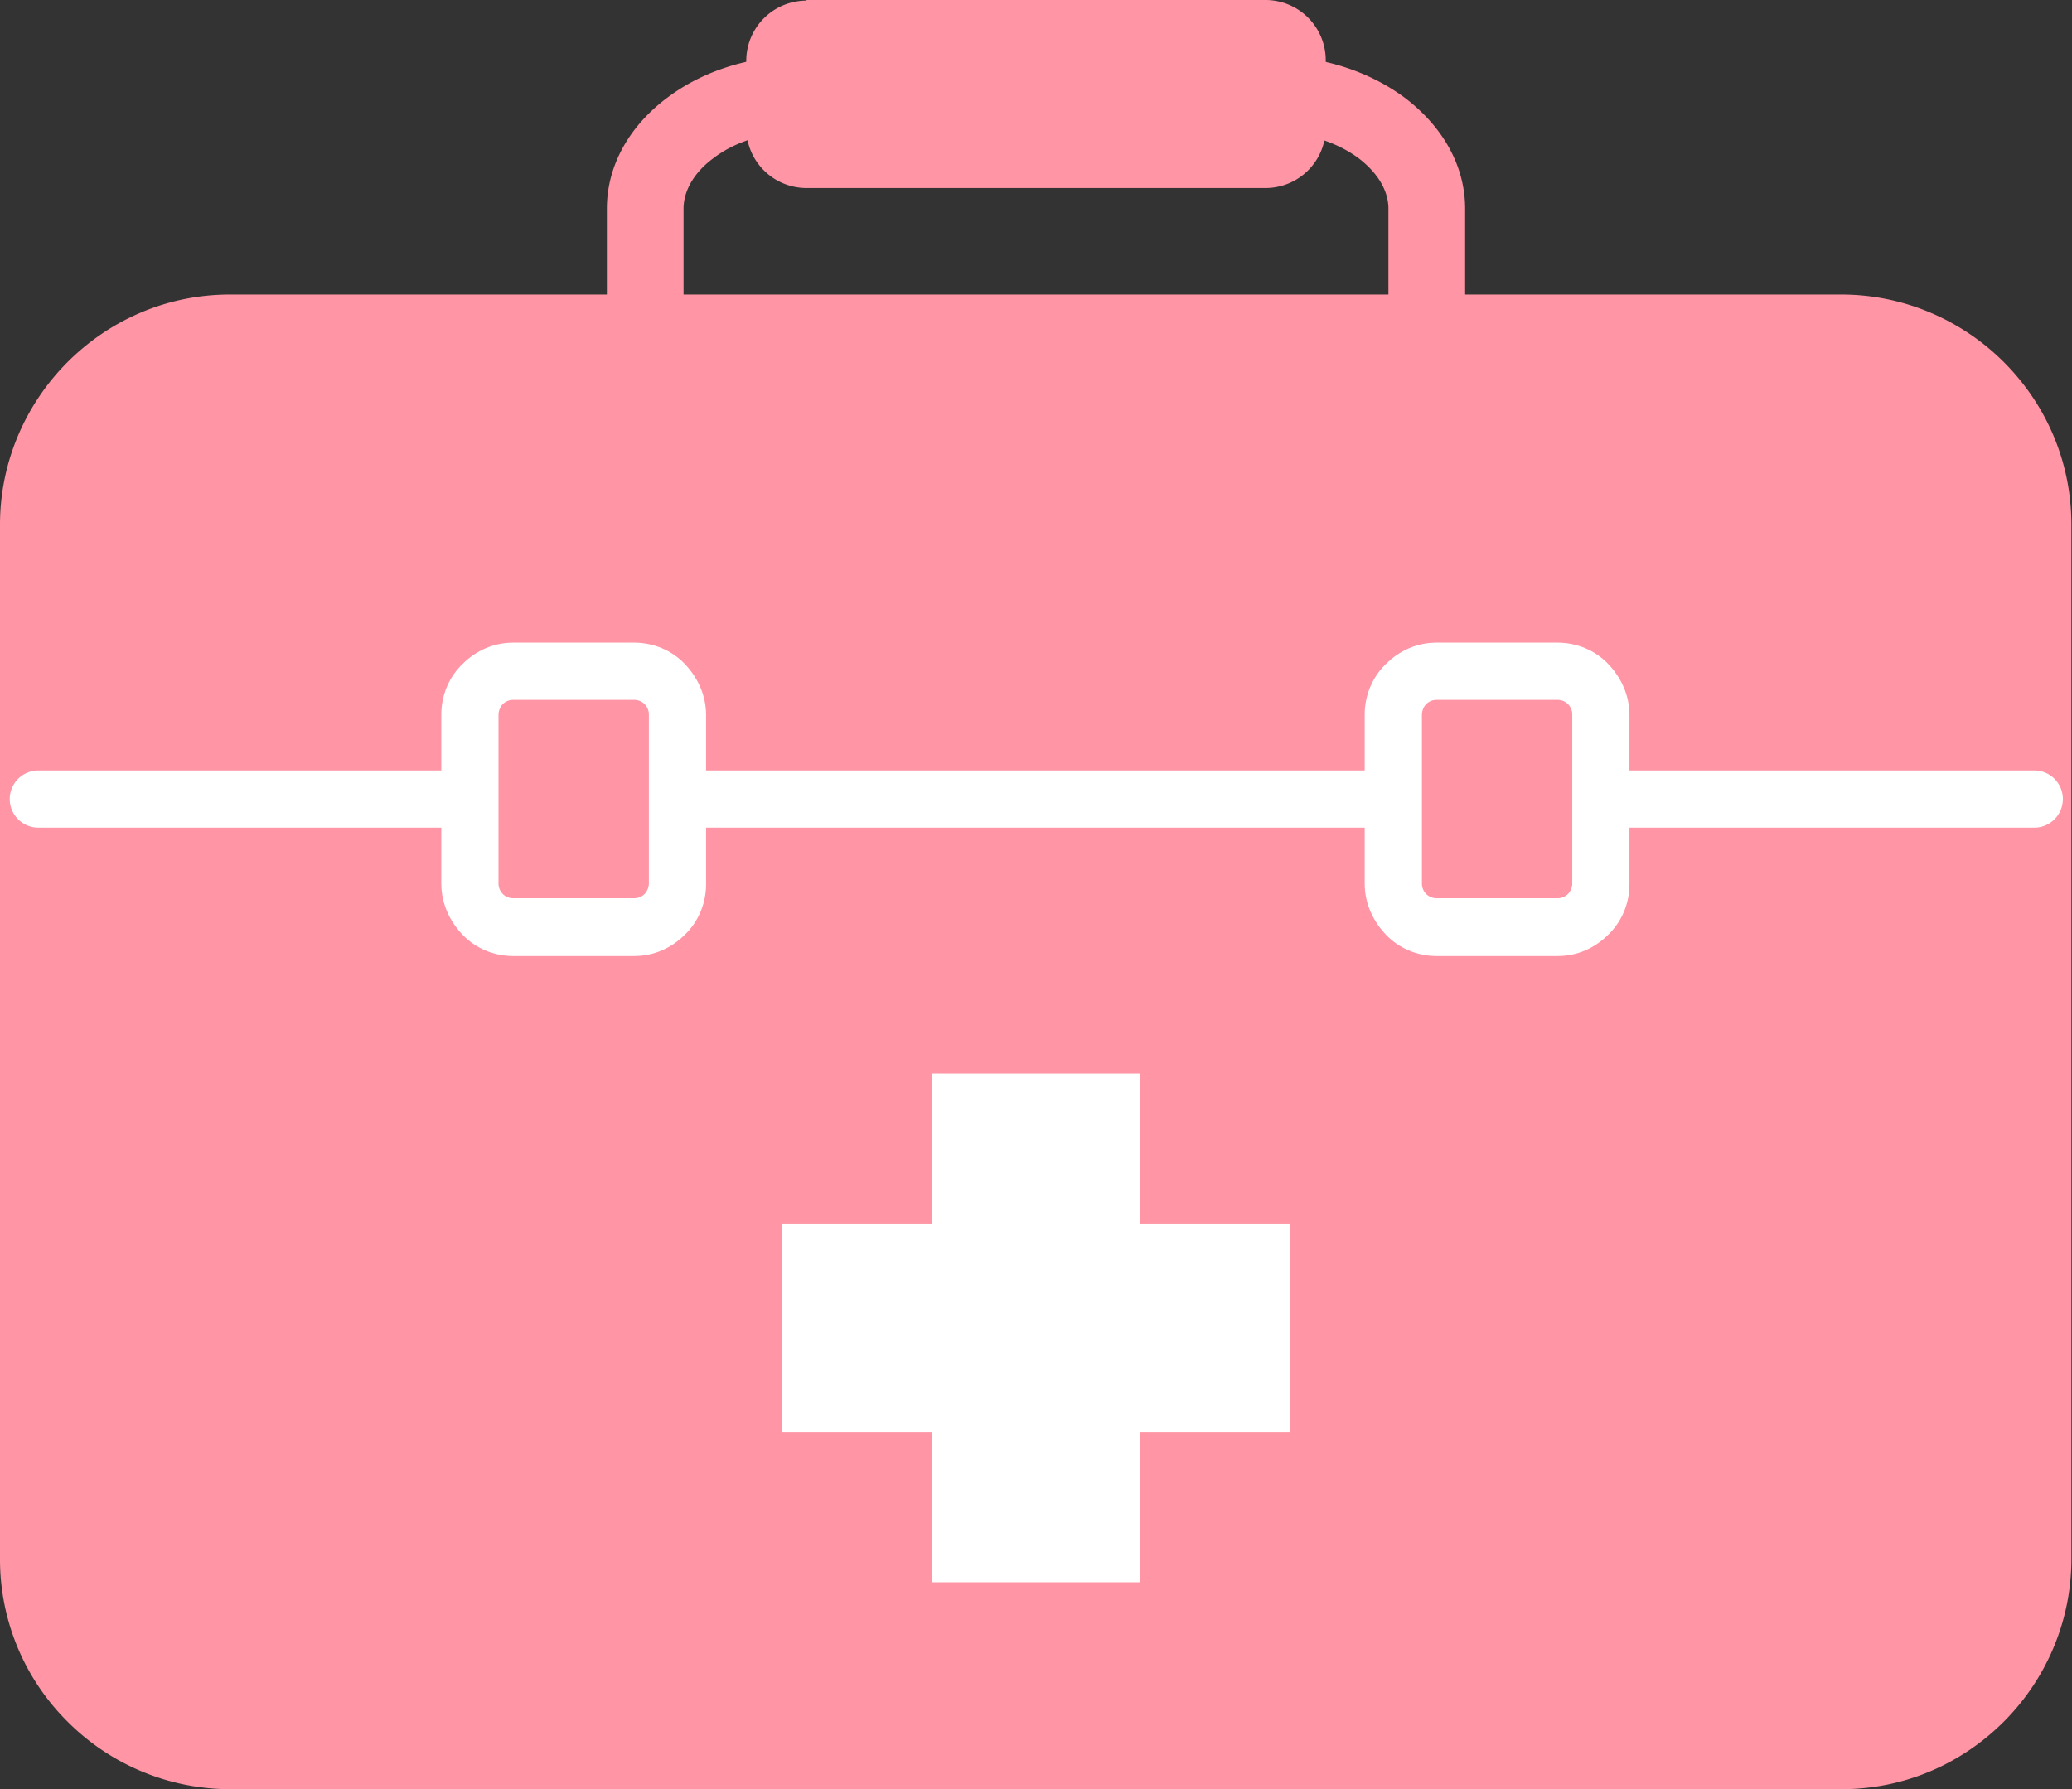
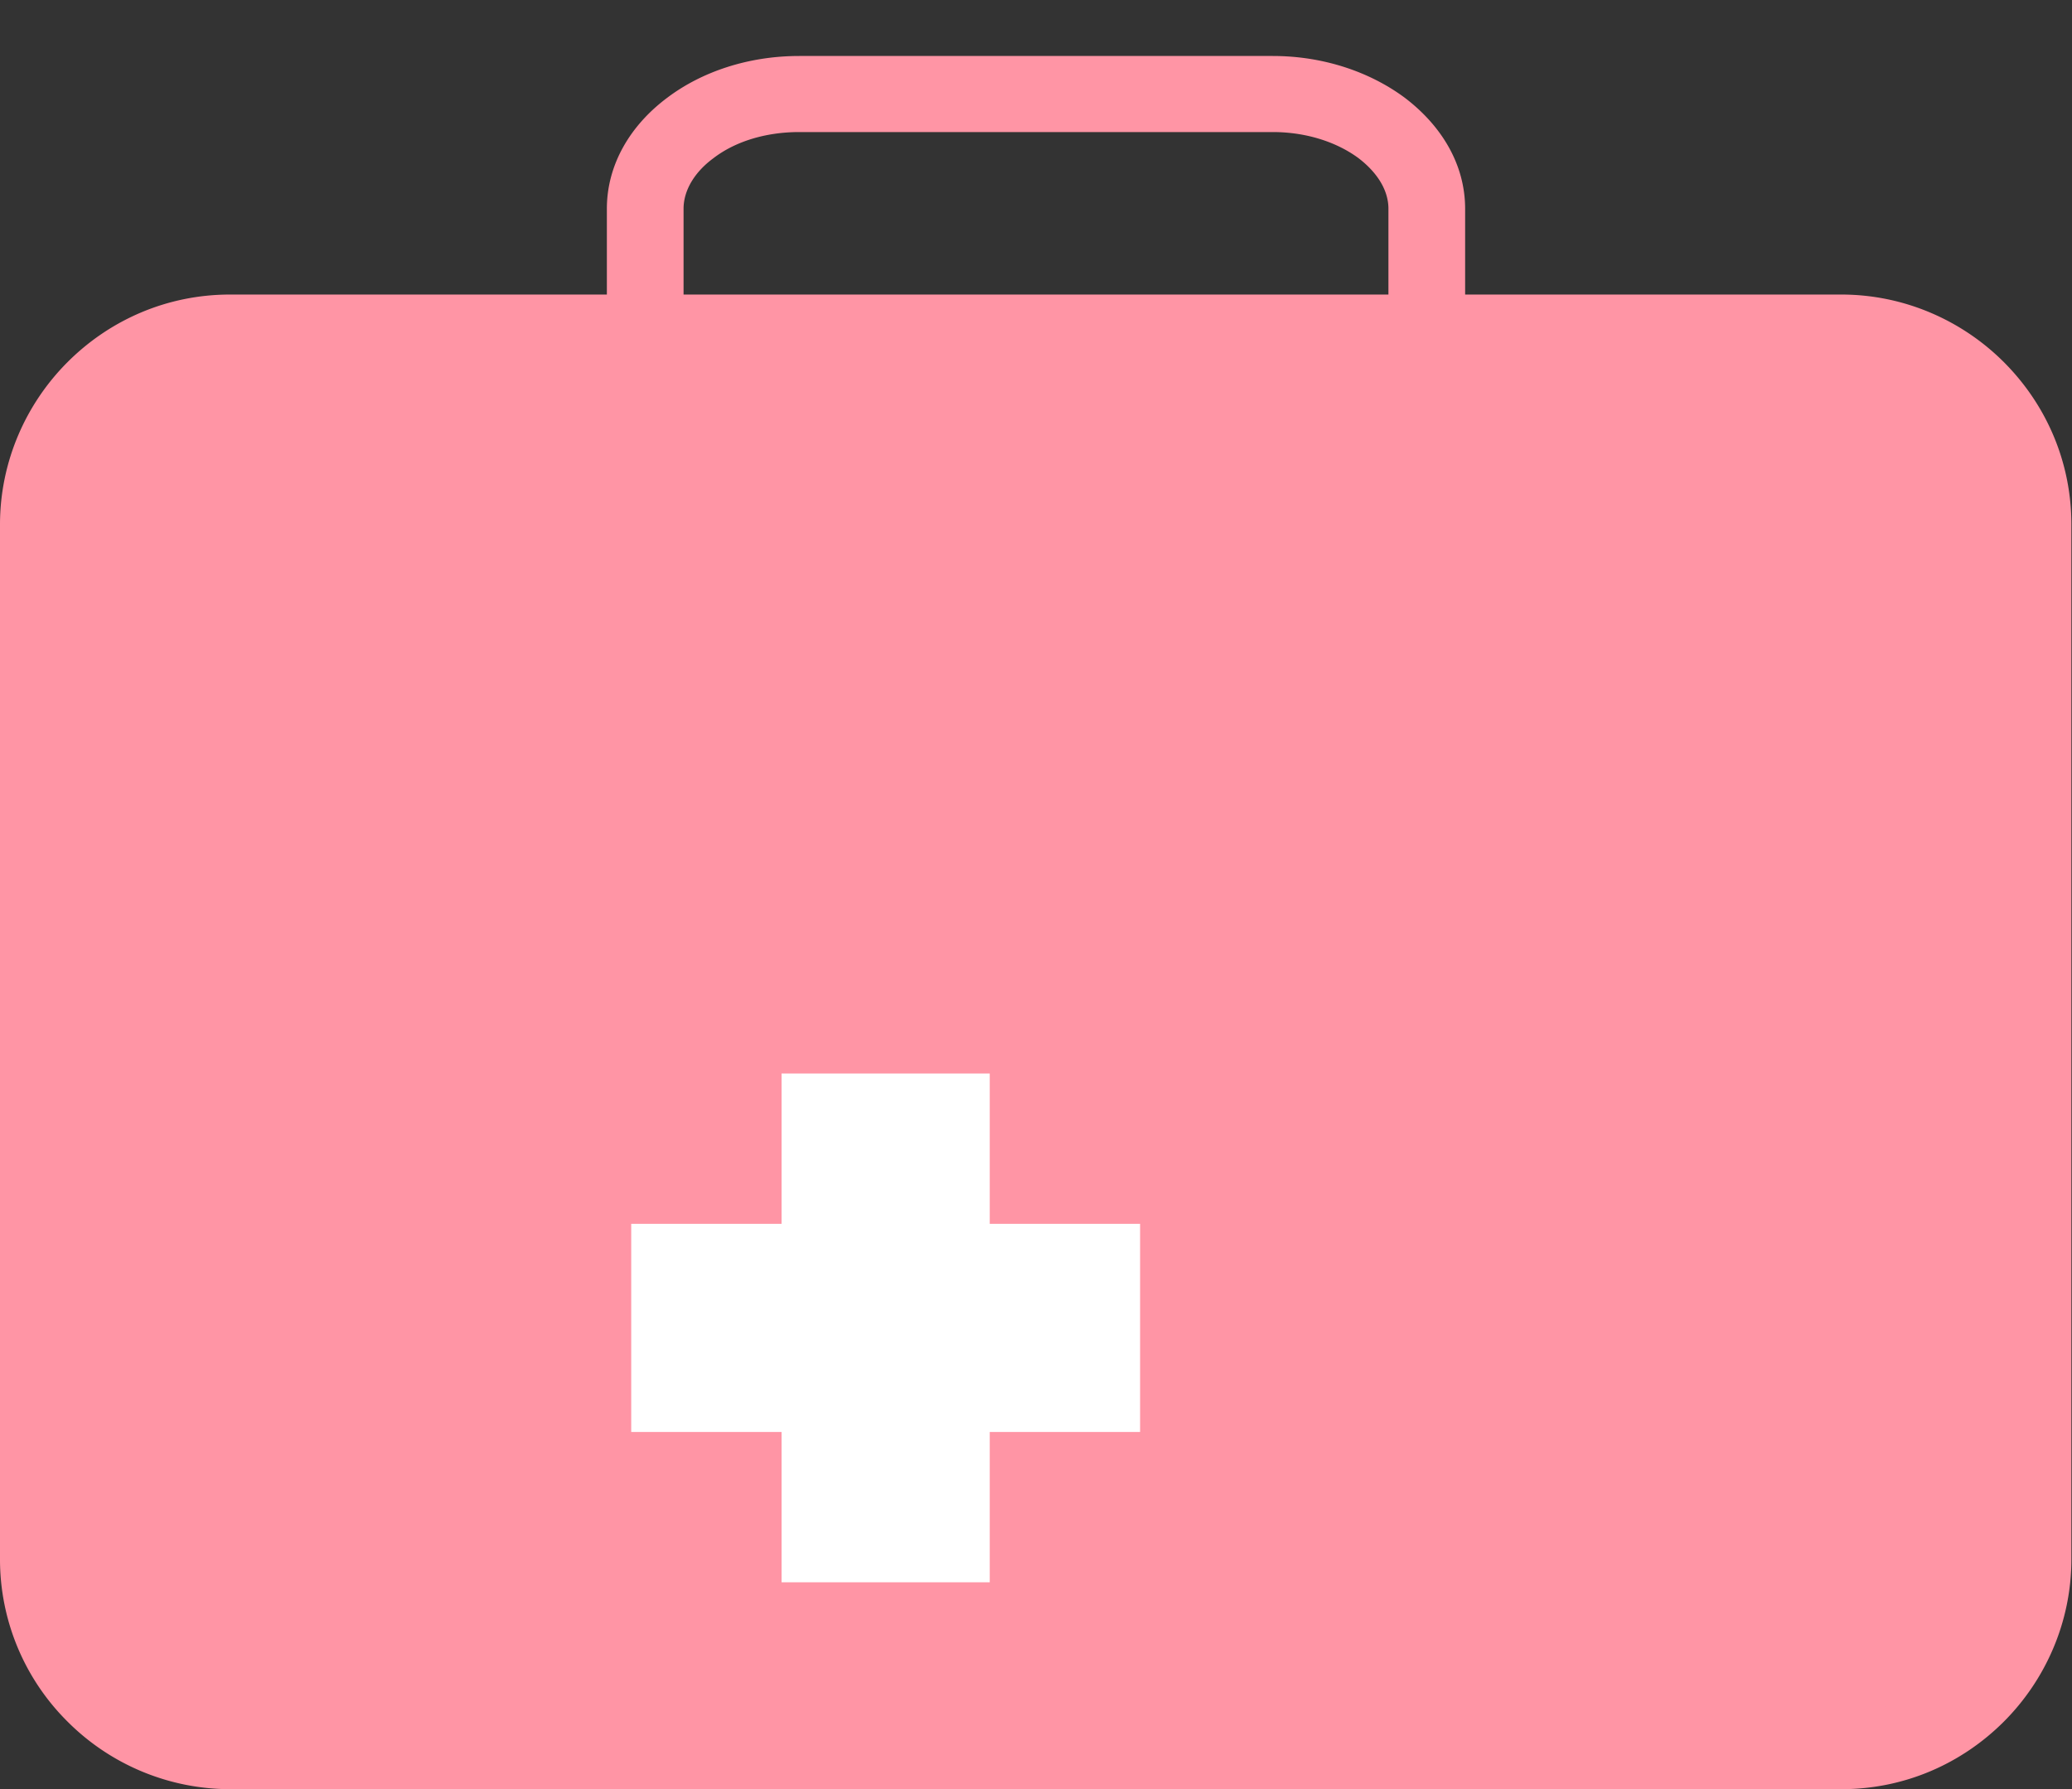
<svg xmlns="http://www.w3.org/2000/svg" id="_レイヤー_2" viewBox="0 0 34.04 29.4">
  <rect x="0" y="0" width="34.04" height="29.4" fill="#333333" stroke="none" />
  <defs>
    <style>.cls-2{fill-rule:evenodd}.cls-2,.cls-3,.cls-4{stroke-width:0}.cls-4{fill:#fff}.cls-2,.cls-3{fill:#ff95a5}</style>
  </defs>
  <g id="_情報">
    <path class="cls-2" d="M3.78 5.46h26.47c1.74 0 3.16 1.42 3.16 3.16v17c0 1.74-1.42 3.16-3.16 3.16H3.78c-1.74 0-3.16-1.42-3.16-3.16v-17c0-1.74 1.42-3.16 3.16-3.16z" />
    <path class="cls-3" d="M3.78 4.84h26.47c1.04 0 1.99.43 2.67 1.11.69.69 1.11 1.63 1.11 2.67v17c0 1.04-.43 1.99-1.11 2.67-.69.69-1.63 1.11-2.67 1.11H3.78a3.78 3.78 0 01-2.67-1.11A3.756 3.756 0 010 25.62v-17c0-1.04.43-1.99 1.11-2.67.69-.69 1.63-1.11 2.67-1.11zm26.48 1.25H3.78c-.7 0-1.33.29-1.79.74-.46.46-.74 1.09-.74 1.79v17c0 .7.29 1.33.74 1.79.46.46 1.09.74 1.79.74h26.47c.7 0 1.33-.29 1.79-.74.46-.46.74-1.09.74-1.79v-17c0-.7-.29-1.33-.74-1.79-.46-.46-1.09-.74-1.79-.74z" />
    <path class="cls-3" d="M30.62 22.93a.47.47 0 11.94 0v1.54a2.459 2.459 0 01-2.45 2.45h-1.38a.47.47 0 110-.94h1.38c.42 0 .8-.17 1.07-.45.27-.27.45-.65.45-1.07v-1.54zM11.23 5.46c0 .35-.28.63-.63.63s-.63-.28-.63-.63V3.43c0-.72.38-1.37 1-1.83.56-.42 1.32-.68 2.16-.68h7.78c.83 0 1.59.26 2.16.68.61.46 1 1.1 1 1.83v2.03c0 .35-.28.63-.63.63s-.63-.28-.63-.63V3.43c0-.31-.19-.6-.49-.83-.35-.26-.85-.43-1.41-.43h-7.78c-.56 0-1.06.16-1.41.43-.3.22-.49.52-.49.83v2.03z" />
-     <path class="cls-4" d="M.63 13.6a.47.47 0 110-.94h32.79a.47.47 0 110 .94H.63z" />
    <path class="cls-2" d="M8.43 11.03h1.99c.39 0 .71.32.71.71v2.78c0 .39-.32.71-.71.71H8.43c-.39 0-.71-.32-.71-.71v-2.78c0-.39.32-.71.71-.71z" />
-     <path class="cls-4" d="M8.43 10.56h1.99c.32 0 .62.13.83.35.21.22.35.51.35.84v2.78c0 .32-.13.62-.35.83-.22.22-.51.35-.83.35H8.43c-.32 0-.62-.13-.83-.35-.21-.22-.35-.51-.35-.84v-2.78c0-.32.13-.62.35-.83.22-.22.51-.35.83-.35zm1.99.94H8.43c-.07 0-.13.03-.17.07s-.07.11-.07.17v2.78c0 .07.03.13.07.17s.1.07.17.07h1.99c.07 0 .13-.03.17-.07s.07-.11.07-.17v-2.78c0-.07-.03-.13-.07-.17s-.1-.07-.17-.07z" />
    <path class="cls-2" d="M23.6 11.03h1.99c.39 0 .71.32.71.71v2.78c0 .39-.32.71-.71.71H23.6c-.39 0-.71-.32-.71-.71v-2.78c0-.39.32-.71.71-.71z" />
-     <path class="cls-4" d="M23.6 10.56h1.99c.32 0 .62.13.83.35.21.22.35.51.35.84v2.78c0 .32-.13.62-.35.83-.22.22-.51.35-.83.35H23.6c-.32 0-.62-.13-.83-.35-.21-.22-.35-.51-.35-.84v-2.78c0-.32.13-.62.35-.83.22-.22.51-.35.83-.35zm1.99.94H23.6c-.07 0-.13.03-.17.07s-.07.11-.07.17v2.78c0 .07.03.13.07.17s.1.07.17.07h1.99c.07 0 .13-.03.17-.07s.07-.11.07-.17v-2.78c0-.07-.03-.13-.07-.17s-.1-.07-.17-.07z" />
-     <path fill="#fff" stroke-width="0" fill-rule="evenodd" d="M12.84 20.11h2.47v-2.47h3.42v2.47h2.47v3.42h-2.47V26h-3.42v-2.47h-2.47v-3.42z" />
-     <path class="cls-2" d="M13.25.47h7.54c.29 0 .53.24.53.53v1.11c0 .29-.24.53-.53.53h-7.54c-.29 0-.53-.24-.53-.53V1c0-.29.24-.53.53-.53z" />
-     <path class="cls-3" d="M13.25 0h7.54a.99.99 0 01.99.99V2.1a.99.99 0 01-.99.99h-7.54a.99.99 0 01-.99-.99V1a.99.99 0 01.99-.99zm7.54.94h-7.54s-.03 0-.04.02c-.01.01-.02.03-.02.04v1.11s0 .03.02.04c.01.01.03.02.04.02h7.54s.03 0 .04-.02c.01-.01.02-.03.02-.04V1s0-.03-.02-.04a.076.076 0 00-.04-.02z" />
+     <path fill="#fff" stroke-width="0" fill-rule="evenodd" d="M12.84 20.11v-2.47h3.42v2.47h2.47v3.42h-2.47V26h-3.42v-2.47h-2.47v-3.42z" />
  </g>
</svg>